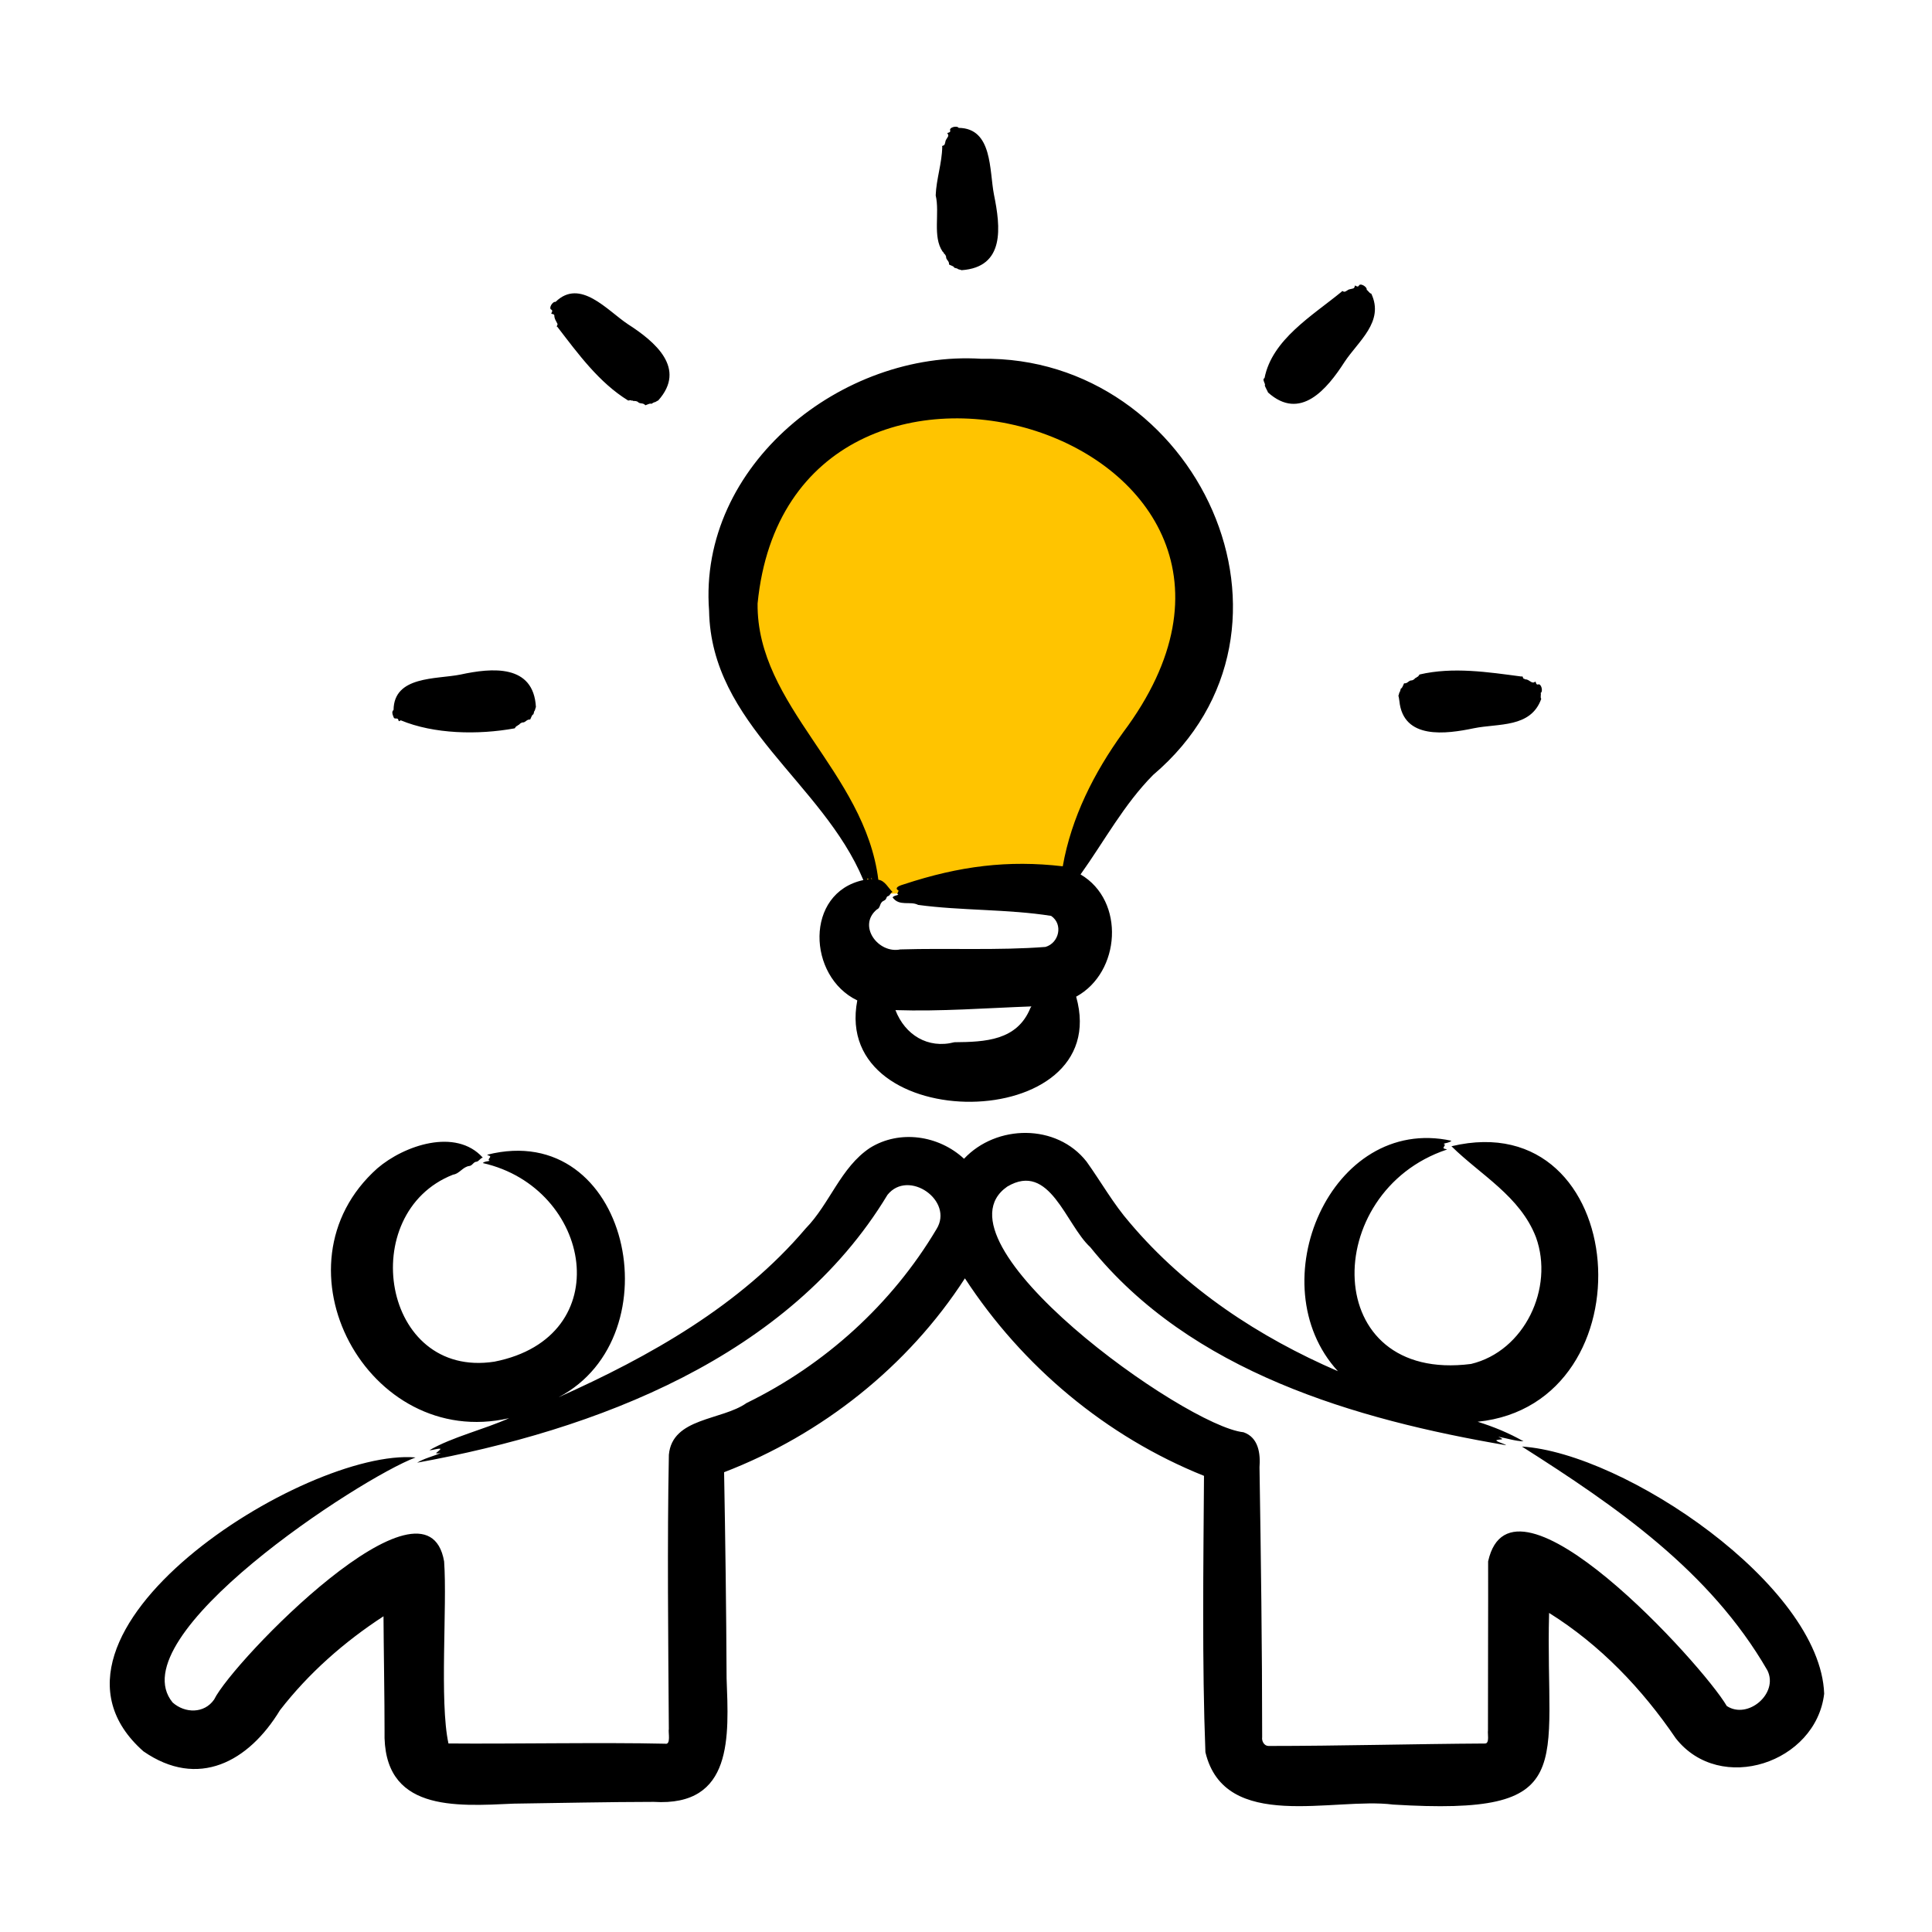
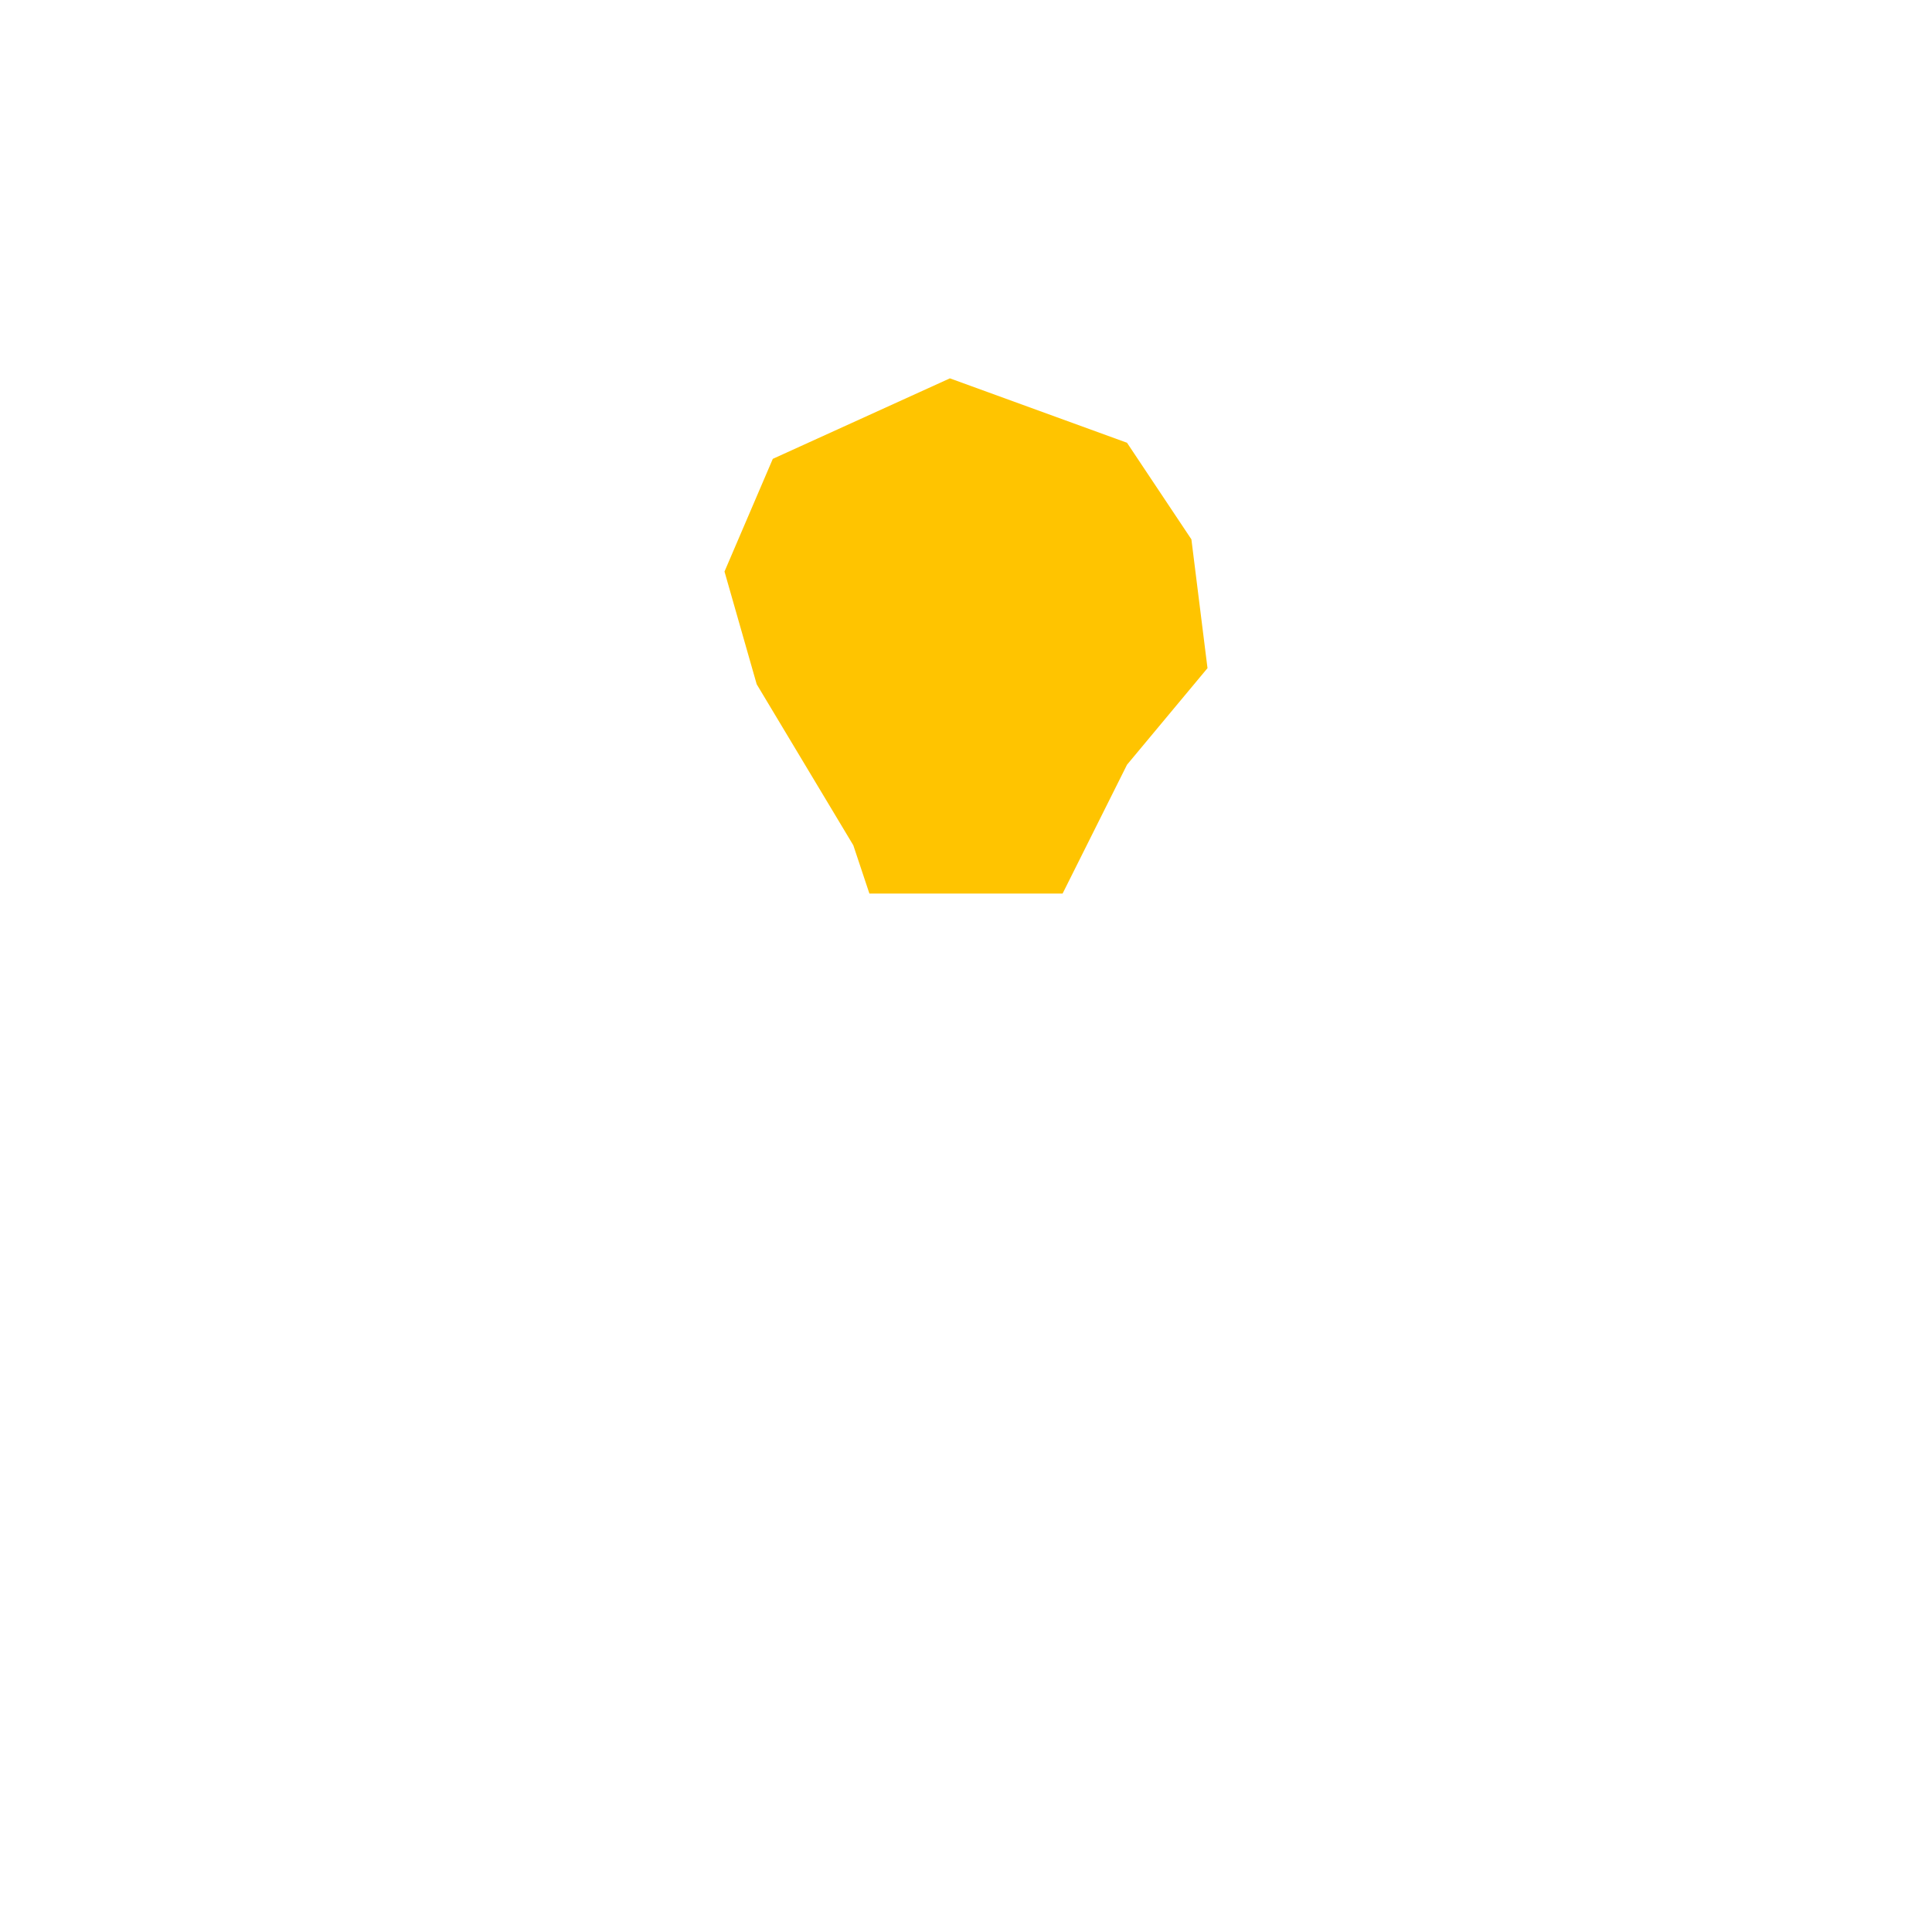
<svg xmlns="http://www.w3.org/2000/svg" width="48" height="48" viewBox="0 0 48 48" fill="none">
  <path d="M21.2 21L21.6 22.2H26.4L28 19L30 16.6L29.6 13.4L28 11L23.6 9.4L19.2 11.4L18 14.2L18.8 17L21.2 21Z" fill="#FFC400" />
-   <path d="M45.321 42.08C45.119 43.797 42.74 44.595 41.635 43.189C40.799 41.959 39.754 40.865 38.487 40.073C38.382 43.943 39.294 45.119 34.611 44.834C33.135 44.644 30.427 45.538 29.948 43.533C29.863 41.342 29.898 38.87 29.913 36.667C27.484 35.693 25.401 33.948 23.973 31.76C22.559 33.95 20.416 35.644 17.99 36.577C18.021 38.283 18.044 39.989 18.052 41.696C18.105 43.132 18.225 44.89 16.239 44.767C15.101 44.769 13.898 44.795 12.765 44.811C11.298 44.878 9.498 45.012 9.554 43.001C9.556 42.3 9.531 40.852 9.528 40.156C8.551 40.792 7.669 41.569 6.956 42.489C6.177 43.773 4.923 44.453 3.563 43.511C0.268 40.599 7.586 35.972 10.325 36.21C8.935 36.732 2.934 40.656 4.289 42.298C4.595 42.571 5.075 42.578 5.32 42.224C5.787 41.269 10.603 36.304 11.034 38.793C11.114 39.908 10.915 42.28 11.142 43.316C12.687 43.33 14.972 43.286 16.525 43.322C16.676 43.356 16.597 43.035 16.617 42.956C16.602 40.79 16.575 38.315 16.618 36.143C16.702 35.217 17.931 35.294 18.548 34.858C20.493 33.909 22.16 32.4 23.266 30.539C23.709 29.832 22.571 29.035 22.049 29.686C19.611 33.723 14.799 35.535 10.363 36.34C10.538 36.234 10.758 36.182 10.951 36.101C10.727 36.131 10.888 36.084 10.947 35.996C10.875 35.979 10.753 36.033 10.669 36.03C11.239 35.7 12.018 35.518 12.649 35.234C9.139 36.042 6.662 31.446 9.375 29.027C10.041 28.455 11.325 28.016 11.995 28.761C11.926 28.776 11.903 28.851 11.838 28.863C11.766 28.862 11.735 28.962 11.662 28.968C11.494 28.99 11.419 29.161 11.256 29.184C8.835 30.134 9.485 34.263 12.284 33.83C15.376 33.221 14.711 29.509 11.995 28.896C12.045 28.848 12.108 28.86 12.167 28.839C12.106 28.813 12.168 28.779 12.181 28.738C12.165 28.701 12.127 28.716 12.104 28.689C15.633 27.796 16.784 33.196 13.875 34.715C16.141 33.702 18.392 32.436 20.015 30.523C20.618 29.907 20.886 29.002 21.616 28.518C22.353 28.061 23.323 28.207 23.951 28.789C24.757 27.93 26.254 27.912 26.996 28.861C27.357 29.365 27.663 29.914 28.074 30.384C29.459 32.022 31.281 33.221 33.24 34.067C31.257 31.908 33.064 27.686 36.061 28.342C36.002 28.396 35.932 28.39 35.863 28.418C35.934 28.437 35.872 28.475 35.862 28.52C35.883 28.555 35.922 28.536 35.947 28.561C32.802 29.608 32.787 34.37 36.547 33.887C37.879 33.569 38.615 31.998 38.161 30.74C37.768 29.719 36.786 29.194 36.061 28.478C40.534 27.413 41.058 34.876 36.712 35.323C37.115 35.449 37.49 35.604 37.851 35.809C37.645 35.805 37.431 35.731 37.224 35.696C37.427 35.79 37.267 35.743 37.171 35.786C37.222 35.839 37.353 35.859 37.423 35.907C33.684 35.27 29.578 34.083 27.088 30.986C26.477 30.426 26.083 28.852 25.026 29.48C23.046 30.856 29.445 35.435 30.895 35.584C31.27 35.714 31.318 36.118 31.292 36.454C31.327 38.67 31.358 40.935 31.358 43.158C31.343 43.258 31.407 43.377 31.516 43.378C33.258 43.378 35.148 43.327 36.898 43.317C37.013 43.315 36.954 43.06 36.968 42.997C36.966 42.042 36.976 39.77 36.972 38.792C37.559 36.138 42.313 41.371 42.901 42.385C43.425 42.73 44.196 42.072 43.91 41.499C42.483 39.028 40.159 37.432 37.812 35.939C40.358 36.101 45.226 39.384 45.321 42.08ZM17.617 15.175C17.341 11.554 20.929 8.695 24.38 8.914C29.731 8.821 32.924 15.625 28.648 19.254C27.924 19.985 27.44 20.893 26.846 21.725C27.963 22.379 27.842 24.16 26.737 24.762C27.704 28.203 20.645 28.254 21.299 24.855C20.061 24.263 19.984 22.181 21.45 21.865C20.435 19.429 17.668 18.006 17.617 15.175ZM21.648 21.841C21.654 21.841 21.66 21.841 21.666 21.841C21.66 21.829 21.653 21.817 21.646 21.805C21.646 21.818 21.646 21.829 21.648 21.841ZM21.593 21.845C21.578 21.84 21.563 21.834 21.547 21.829C21.543 21.836 21.542 21.843 21.541 21.851C21.558 21.848 21.576 21.846 21.593 21.845ZM25.6 25.043C25.607 25.029 25.616 25.017 25.625 25.004C24.501 25.045 23.374 25.133 22.247 25.096C22.483 25.709 23.051 26.065 23.711 25.894C24.48 25.887 25.271 25.854 25.6 25.043ZM18.822 14.995C18.796 17.544 21.485 19.162 21.822 21.857C21.99 21.878 22.071 22.071 22.176 22.16C22.127 22.174 22.117 22.242 22.072 22.261C22.05 22.265 22.032 22.277 22.022 22.311C21.999 22.383 21.936 22.369 21.899 22.425C21.858 22.474 21.861 22.567 21.787 22.594C21.297 22.999 21.819 23.701 22.367 23.588C23.549 23.552 24.807 23.617 25.975 23.526C26.314 23.427 26.419 22.961 26.115 22.755C25.049 22.585 23.874 22.627 22.811 22.482C22.614 22.378 22.344 22.529 22.176 22.295C22.217 22.245 22.268 22.253 22.32 22.229C22.267 22.206 22.319 22.167 22.325 22.128C22.217 22.062 22.314 22.012 22.455 21.971C23.845 21.512 25.053 21.365 26.404 21.523C26.618 20.309 27.18 19.199 27.9 18.201C33.413 10.85 19.645 6.64 18.822 14.995ZM23.247 4.854C23.352 5.301 23.163 5.876 23.42 6.253C23.445 6.263 23.44 6.273 23.441 6.283C23.474 6.318 23.508 6.342 23.507 6.405C23.522 6.467 23.586 6.489 23.578 6.571C23.615 6.593 23.704 6.618 23.703 6.642C23.696 6.658 23.798 6.667 23.793 6.681C23.817 6.699 23.876 6.7 23.887 6.713C24.977 6.639 24.858 5.636 24.695 4.836C24.577 4.236 24.665 3.185 23.817 3.177C23.778 3.112 23.566 3.165 23.609 3.247C23.613 3.302 23.543 3.289 23.535 3.312C23.592 3.375 23.538 3.408 23.511 3.462C23.474 3.51 23.494 3.581 23.447 3.612C23.402 3.623 23.401 3.635 23.41 3.648C23.403 4.053 23.262 4.451 23.247 4.854ZM13.704 7.696C13.747 7.731 13.688 7.773 13.699 7.795C13.723 7.805 13.77 7.802 13.772 7.836C13.771 7.922 13.821 7.983 13.853 8.051C13.851 8.08 13.814 8.122 13.848 8.121C14.359 8.785 14.882 9.506 15.608 9.952C15.647 9.943 15.683 9.938 15.697 9.956C15.722 9.945 15.725 9.956 15.733 9.962C15.779 9.963 15.825 9.958 15.866 10.002C15.921 10.035 15.982 10.006 16.034 10.069C16.074 10.057 16.157 10.014 16.172 10.031C16.178 10.047 16.257 9.982 16.263 9.995C16.291 9.988 16.337 9.951 16.352 9.951C17.069 9.151 16.272 8.486 15.596 8.052C15.086 7.712 14.413 6.905 13.803 7.5C13.729 7.482 13.616 7.668 13.704 7.696ZM9.771 17.796C9.794 17.885 9.837 17.831 9.886 17.862C9.916 17.912 9.885 17.939 9.957 17.896C10.781 18.239 11.875 18.262 12.789 18.095C12.81 18.061 12.832 18.032 12.854 18.035C12.864 18.009 12.874 18.015 12.884 18.014C12.917 17.982 12.946 17.946 13.006 17.948C13.068 17.933 13.091 17.869 13.172 17.877C13.192 17.84 13.221 17.75 13.244 17.752C13.259 17.759 13.268 17.657 13.282 17.662C13.297 17.638 13.303 17.579 13.315 17.568C13.256 16.495 12.221 16.589 11.437 16.76C10.838 16.879 9.787 16.788 9.778 17.638C9.73 17.677 9.747 17.743 9.771 17.796ZM31.424 9.571C31.419 9.594 31.5 9.73 31.504 9.751C32.304 10.469 32.969 9.67 33.403 8.995C33.744 8.477 34.4 7.994 34.069 7.295C34.021 7.29 33.995 7.22 33.955 7.202C33.975 7.127 33.786 7.015 33.758 7.103C33.725 7.145 33.681 7.087 33.66 7.097C33.656 7.183 33.595 7.167 33.537 7.186C33.477 7.194 33.441 7.258 33.386 7.247C33.346 7.223 33.337 7.231 33.334 7.246C32.605 7.844 31.605 8.433 31.417 9.393C31.345 9.427 31.451 9.541 31.424 9.571ZM34.767 17.416C34.864 18.383 35.926 18.238 36.619 18.093C37.227 17.969 38.032 18.09 38.292 17.363C38.262 17.325 38.294 17.257 38.278 17.216C38.345 17.177 38.29 16.965 38.208 17.007C38.156 17.014 38.164 16.941 38.143 16.934C38.058 17.012 37.99 16.868 37.896 16.88C37.882 16.865 37.867 16.866 37.852 16.861C37.834 16.84 37.83 16.784 37.807 16.809C36.97 16.698 36.099 16.563 35.267 16.758C35.246 16.792 35.224 16.822 35.202 16.819C35.192 16.844 35.182 16.839 35.172 16.839C35.139 16.872 35.11 16.907 35.05 16.906C34.988 16.921 34.965 16.985 34.884 16.977C34.864 17.014 34.835 17.103 34.812 17.102C34.797 17.095 34.788 17.196 34.774 17.191C34.759 17.216 34.753 17.275 34.742 17.285C34.753 17.311 34.758 17.358 34.767 17.416Z" fill="black" />
</svg>